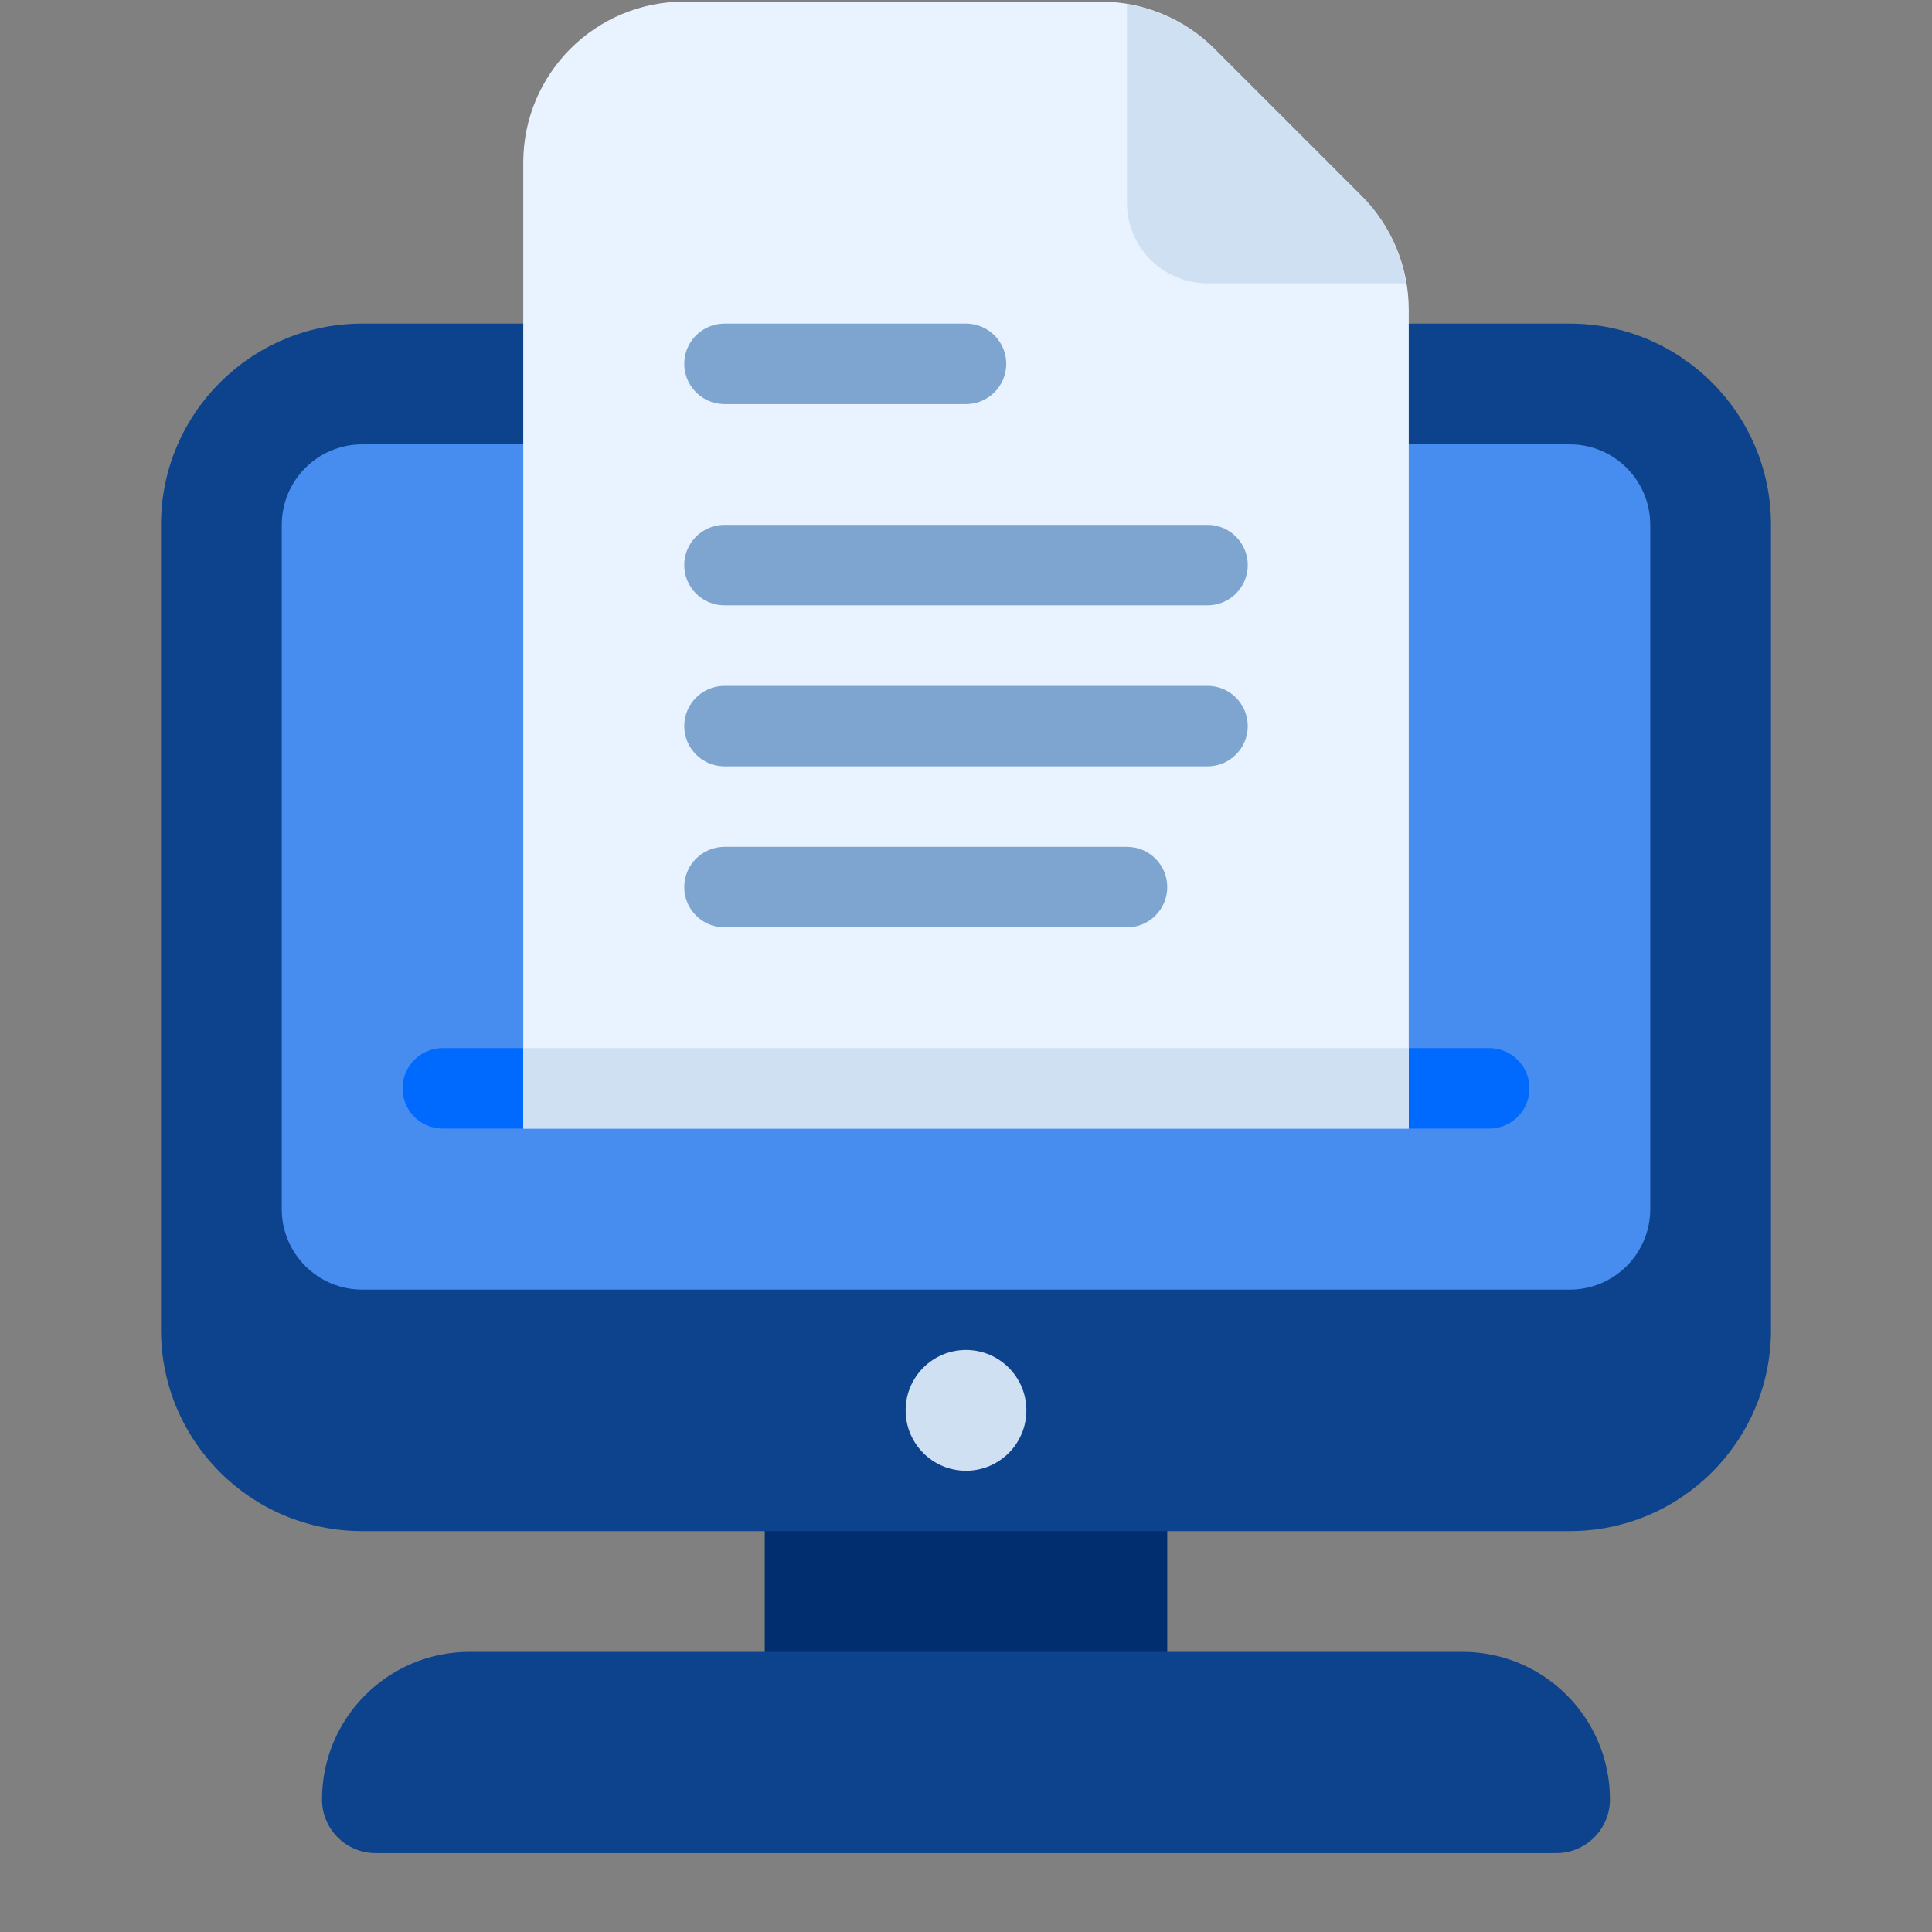
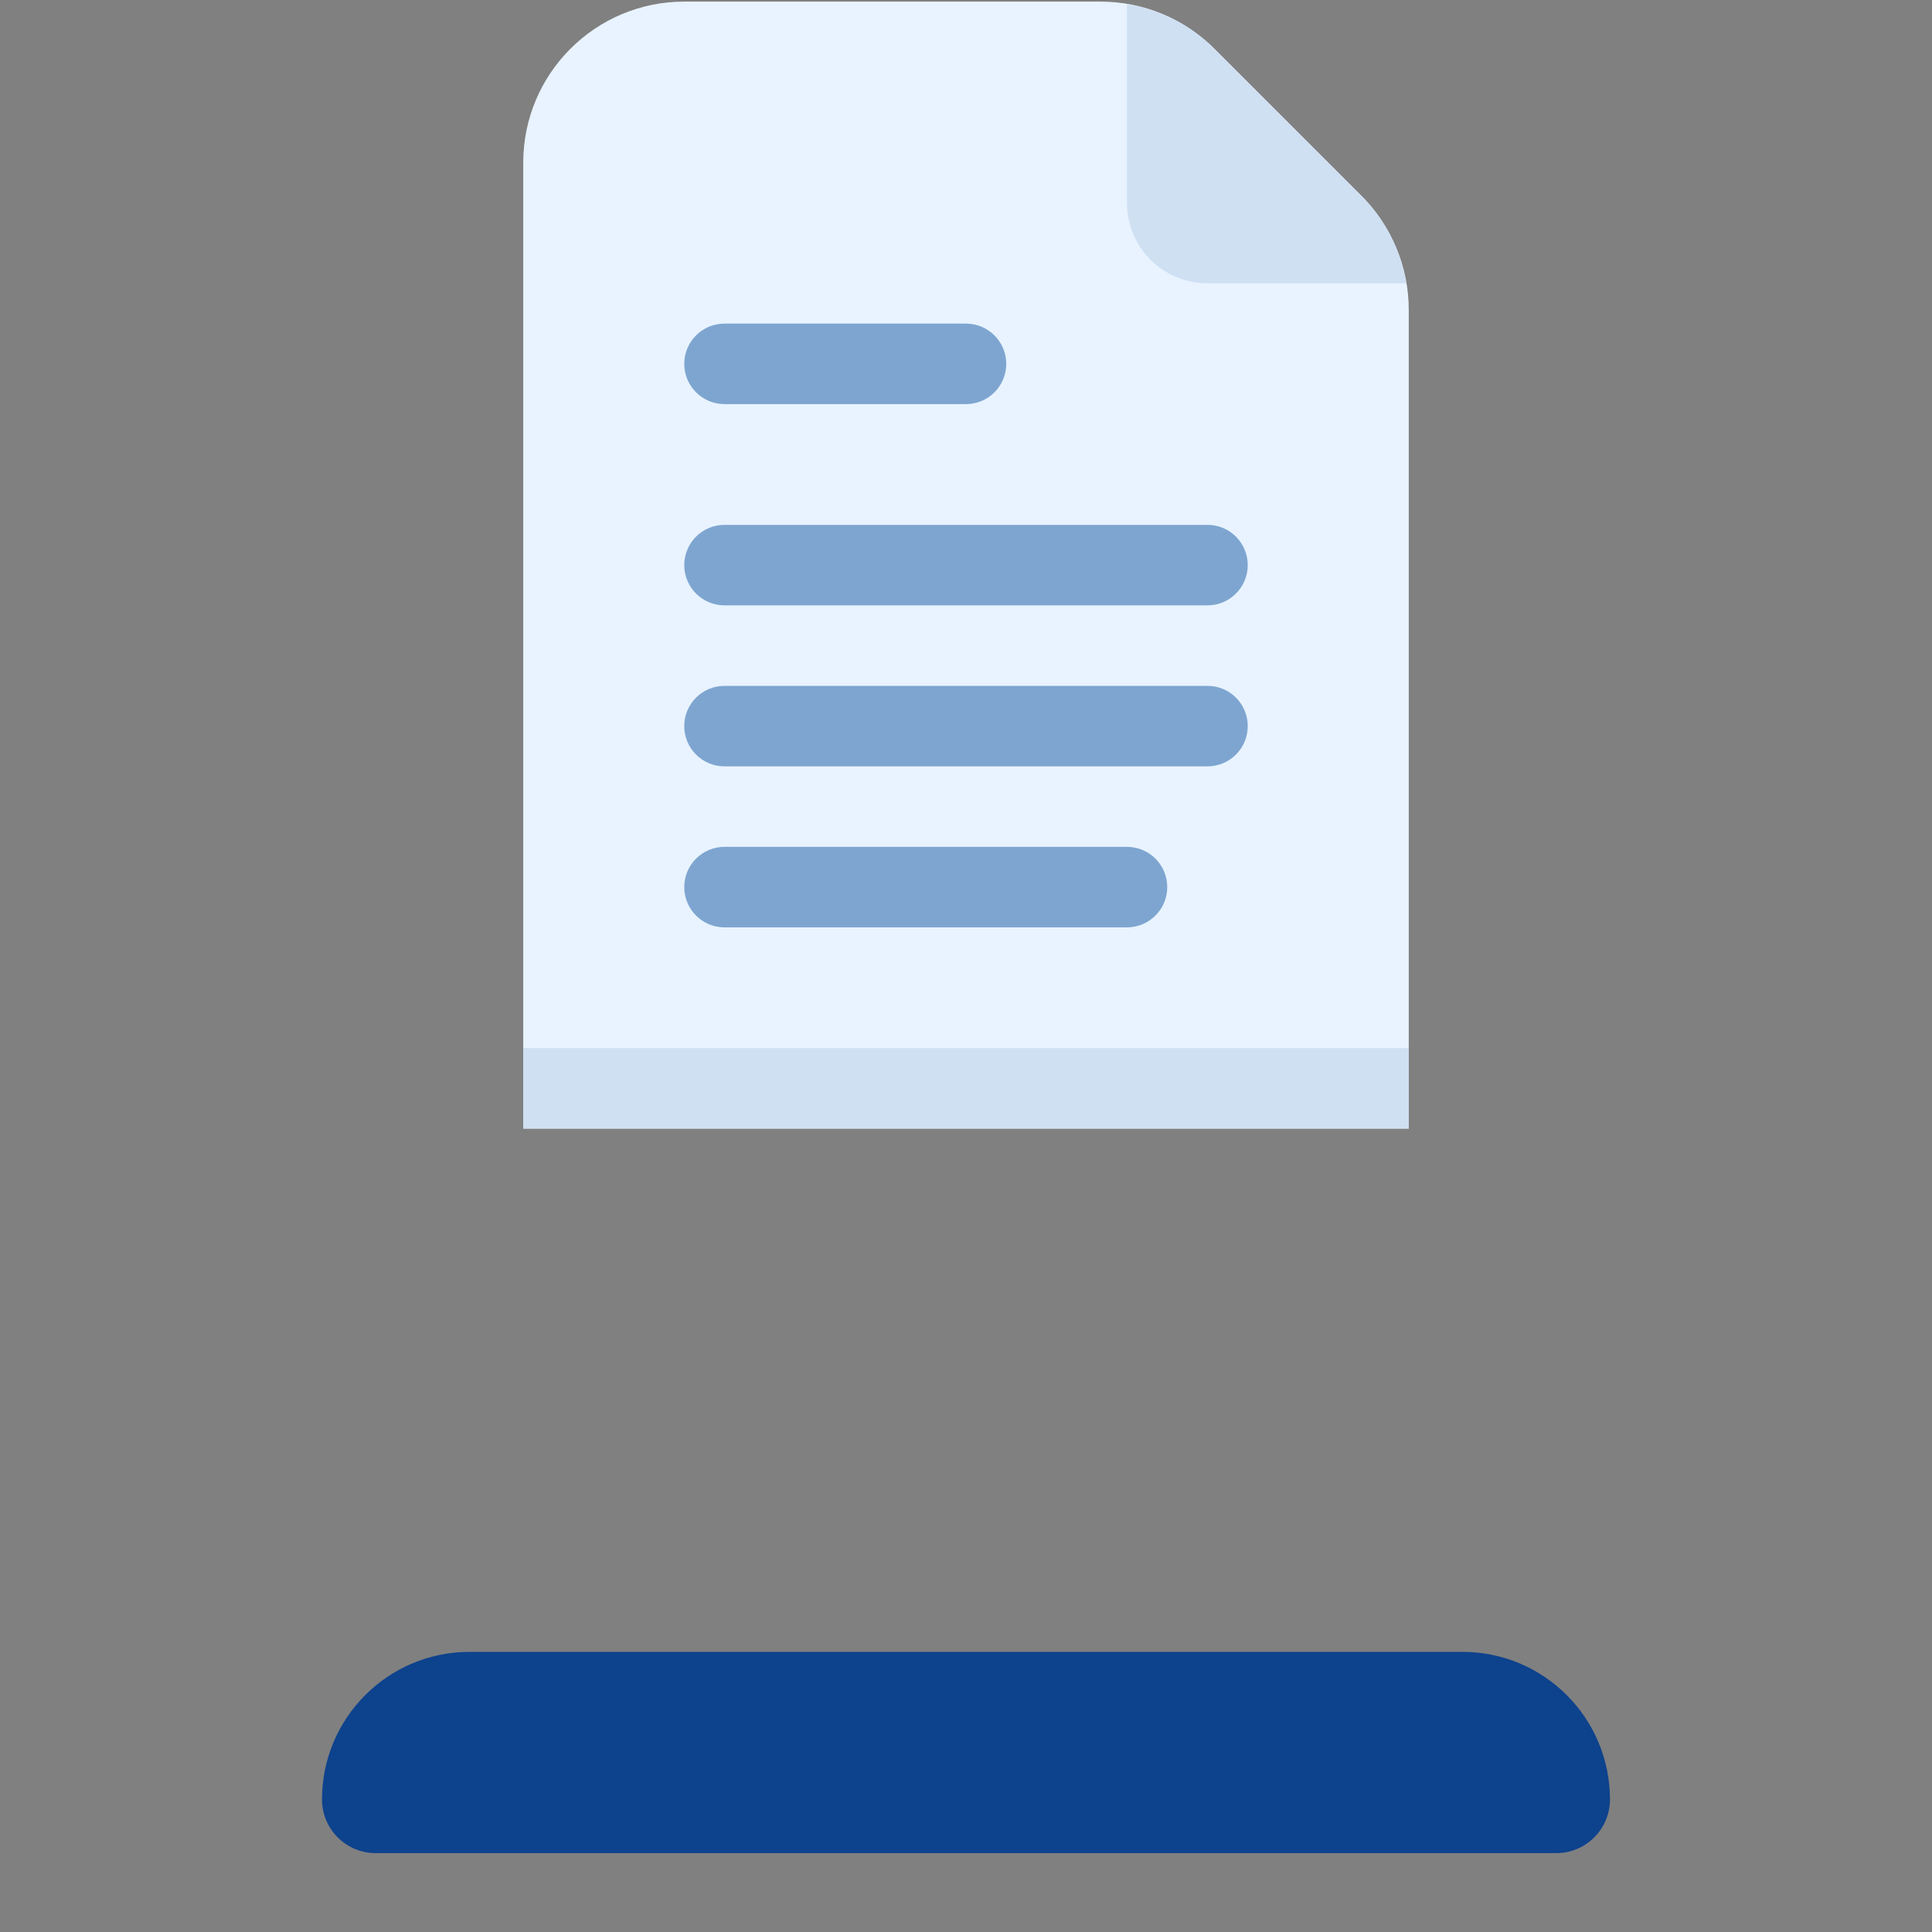
<svg xmlns="http://www.w3.org/2000/svg" width="138" height="138" viewBox="0 0 138 138" fill="none">
  <rect x="0" y="0" width="138" height="138" fill="#808080" stroke="none" />
-   <path d="M83.375 103.615H54.625V123.74H83.375V103.615Z" fill="#002E6F" />
  <path d="M104.457 117.99H33.543C27.721 117.99 23 122.711 23 128.533C23 130.649 24.716 132.365 26.832 132.365H111.165C113.281 132.365 114.997 130.649 114.997 128.533C114.997 122.711 110.279 117.99 104.457 117.99Z" fill="#0D428D" />
-   <path d="M112.125 23.115H25.875C17.936 23.115 11.5 29.551 11.5 37.49V94.99C11.5 102.929 17.936 109.365 25.875 109.365H112.125C120.064 109.365 126.5 102.929 126.5 94.99V37.49C126.5 29.551 120.064 23.115 112.125 23.115Z" fill="#0D428D" />
-   <path d="M69 105.052C71.382 105.052 73.312 103.122 73.312 100.74C73.312 98.358 71.382 96.427 69 96.427C66.618 96.427 64.688 98.358 64.688 100.74C64.688 103.122 66.618 105.052 69 105.052Z" fill="#CFE0F3" />
-   <path d="M112.125 31.74H25.875C22.699 31.74 20.125 34.314 20.125 37.49V86.365C20.125 89.541 22.699 92.115 25.875 92.115H112.125C115.301 92.115 117.875 89.541 117.875 86.365V37.49C117.875 34.314 115.301 31.74 112.125 31.74Z" fill="#478DF0" />
-   <path d="M106.375 80.615H31.625C30.038 80.615 28.75 79.327 28.75 77.74C28.75 76.153 30.038 74.865 31.625 74.865H106.375C107.962 74.865 109.25 76.153 109.25 77.74C109.25 79.327 107.962 80.615 106.375 80.615Z" fill="#006AFF" />
  <path d="M37.375 80.615V11.615C37.375 5.264 42.524 0.115 48.875 0.115H78.611C81.662 0.115 84.585 1.325 86.742 3.484L97.255 13.998C99.412 16.155 100.625 19.081 100.625 22.129V80.615H37.375Z" fill="#E8F3FF" />
  <path d="M100.625 74.865H37.375V80.615H100.625V74.865Z" fill="#CFE0F3" />
  <path d="M97.256 13.996L86.742 3.482C85.037 1.777 82.846 0.693 80.497 0.299V14.487C80.497 17.664 83.07 20.237 86.247 20.237H100.435C100.044 17.888 98.958 15.698 97.253 13.993L97.256 13.996Z" fill="#CFE0F3" />
  <path d="M69 28.865H51.75C50.163 28.865 48.875 27.577 48.875 25.99C48.875 24.403 50.163 23.115 51.75 23.115H69C70.587 23.115 71.875 24.403 71.875 25.99C71.875 27.577 70.587 28.865 69 28.865ZM86.25 43.24H51.75C50.163 43.24 48.875 41.952 48.875 40.365C48.875 38.778 50.163 37.49 51.75 37.49H86.25C87.837 37.49 89.125 38.778 89.125 40.365C89.125 41.952 87.837 43.24 86.25 43.24ZM86.25 54.74H51.75C50.163 54.74 48.875 53.452 48.875 51.865C48.875 50.278 50.163 48.99 51.75 48.99H86.25C87.837 48.99 89.125 50.278 89.125 51.865C89.125 53.452 87.837 54.74 86.25 54.74ZM80.5 66.24H51.75C50.163 66.24 48.875 64.952 48.875 63.365C48.875 61.778 50.163 60.49 51.75 60.49H80.5C82.087 60.49 83.375 61.778 83.375 63.365C83.375 64.952 82.087 66.24 80.5 66.24Z" fill="#7EA5D0" />
</svg>